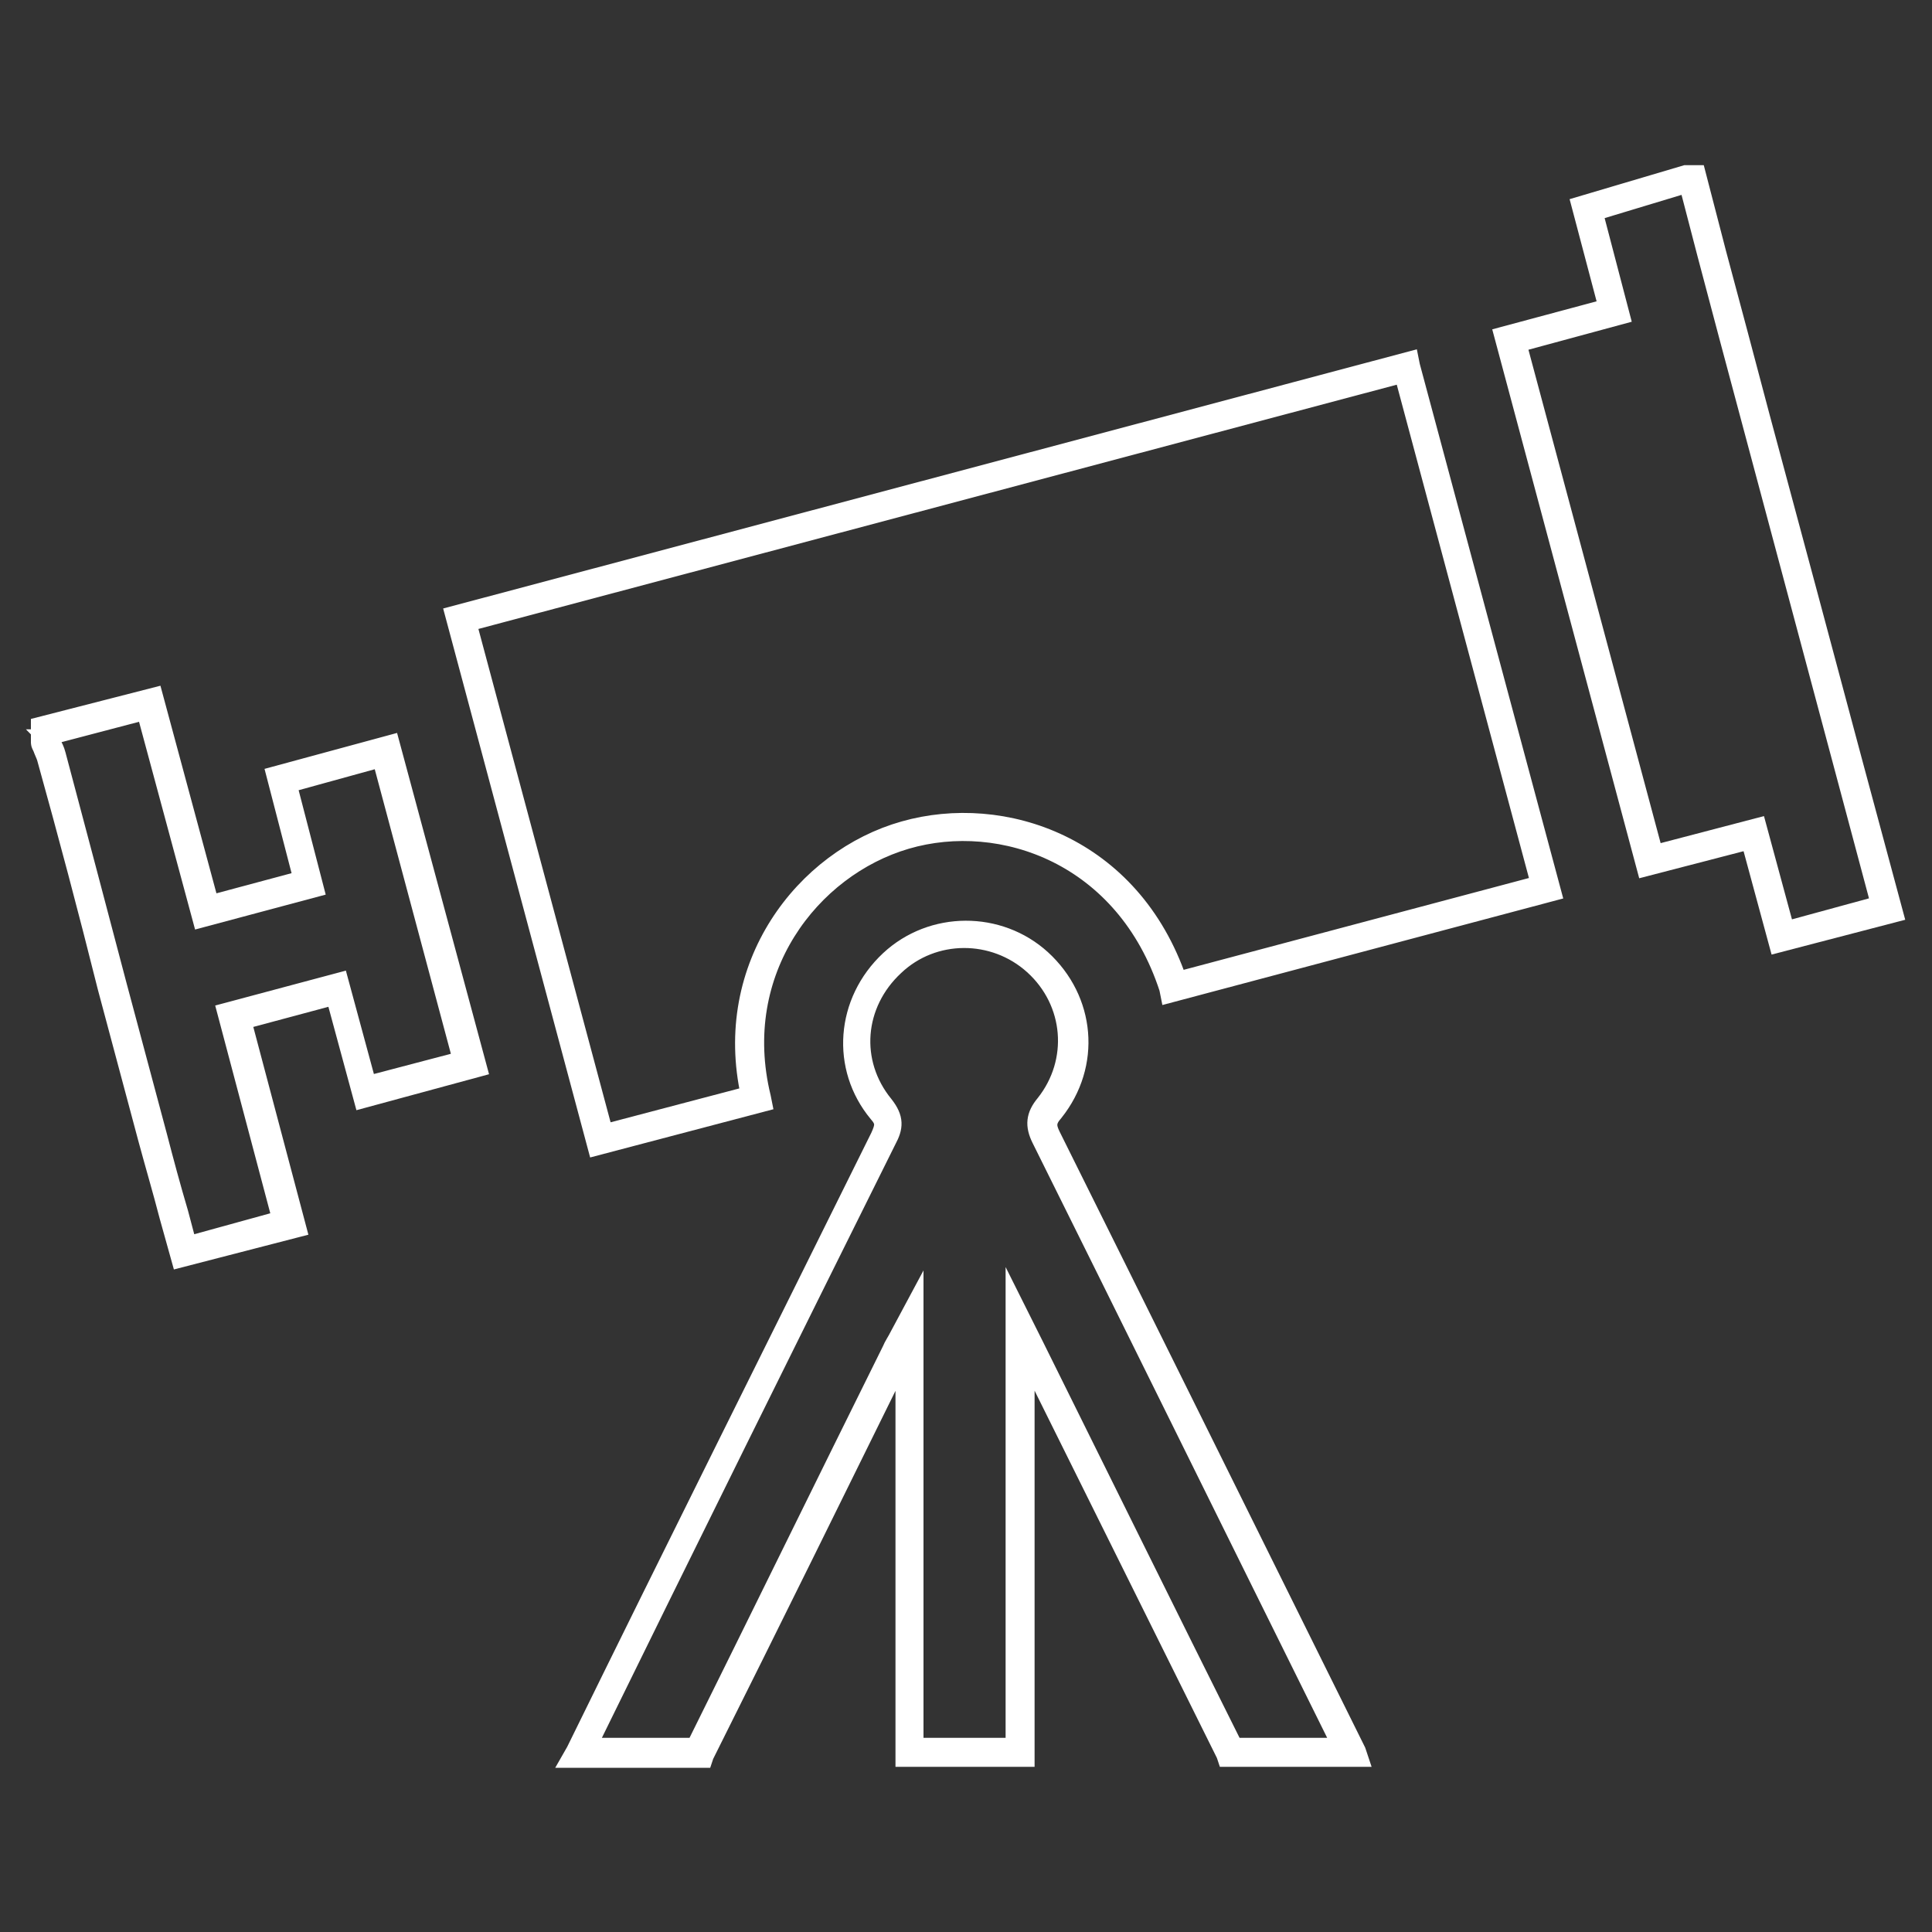
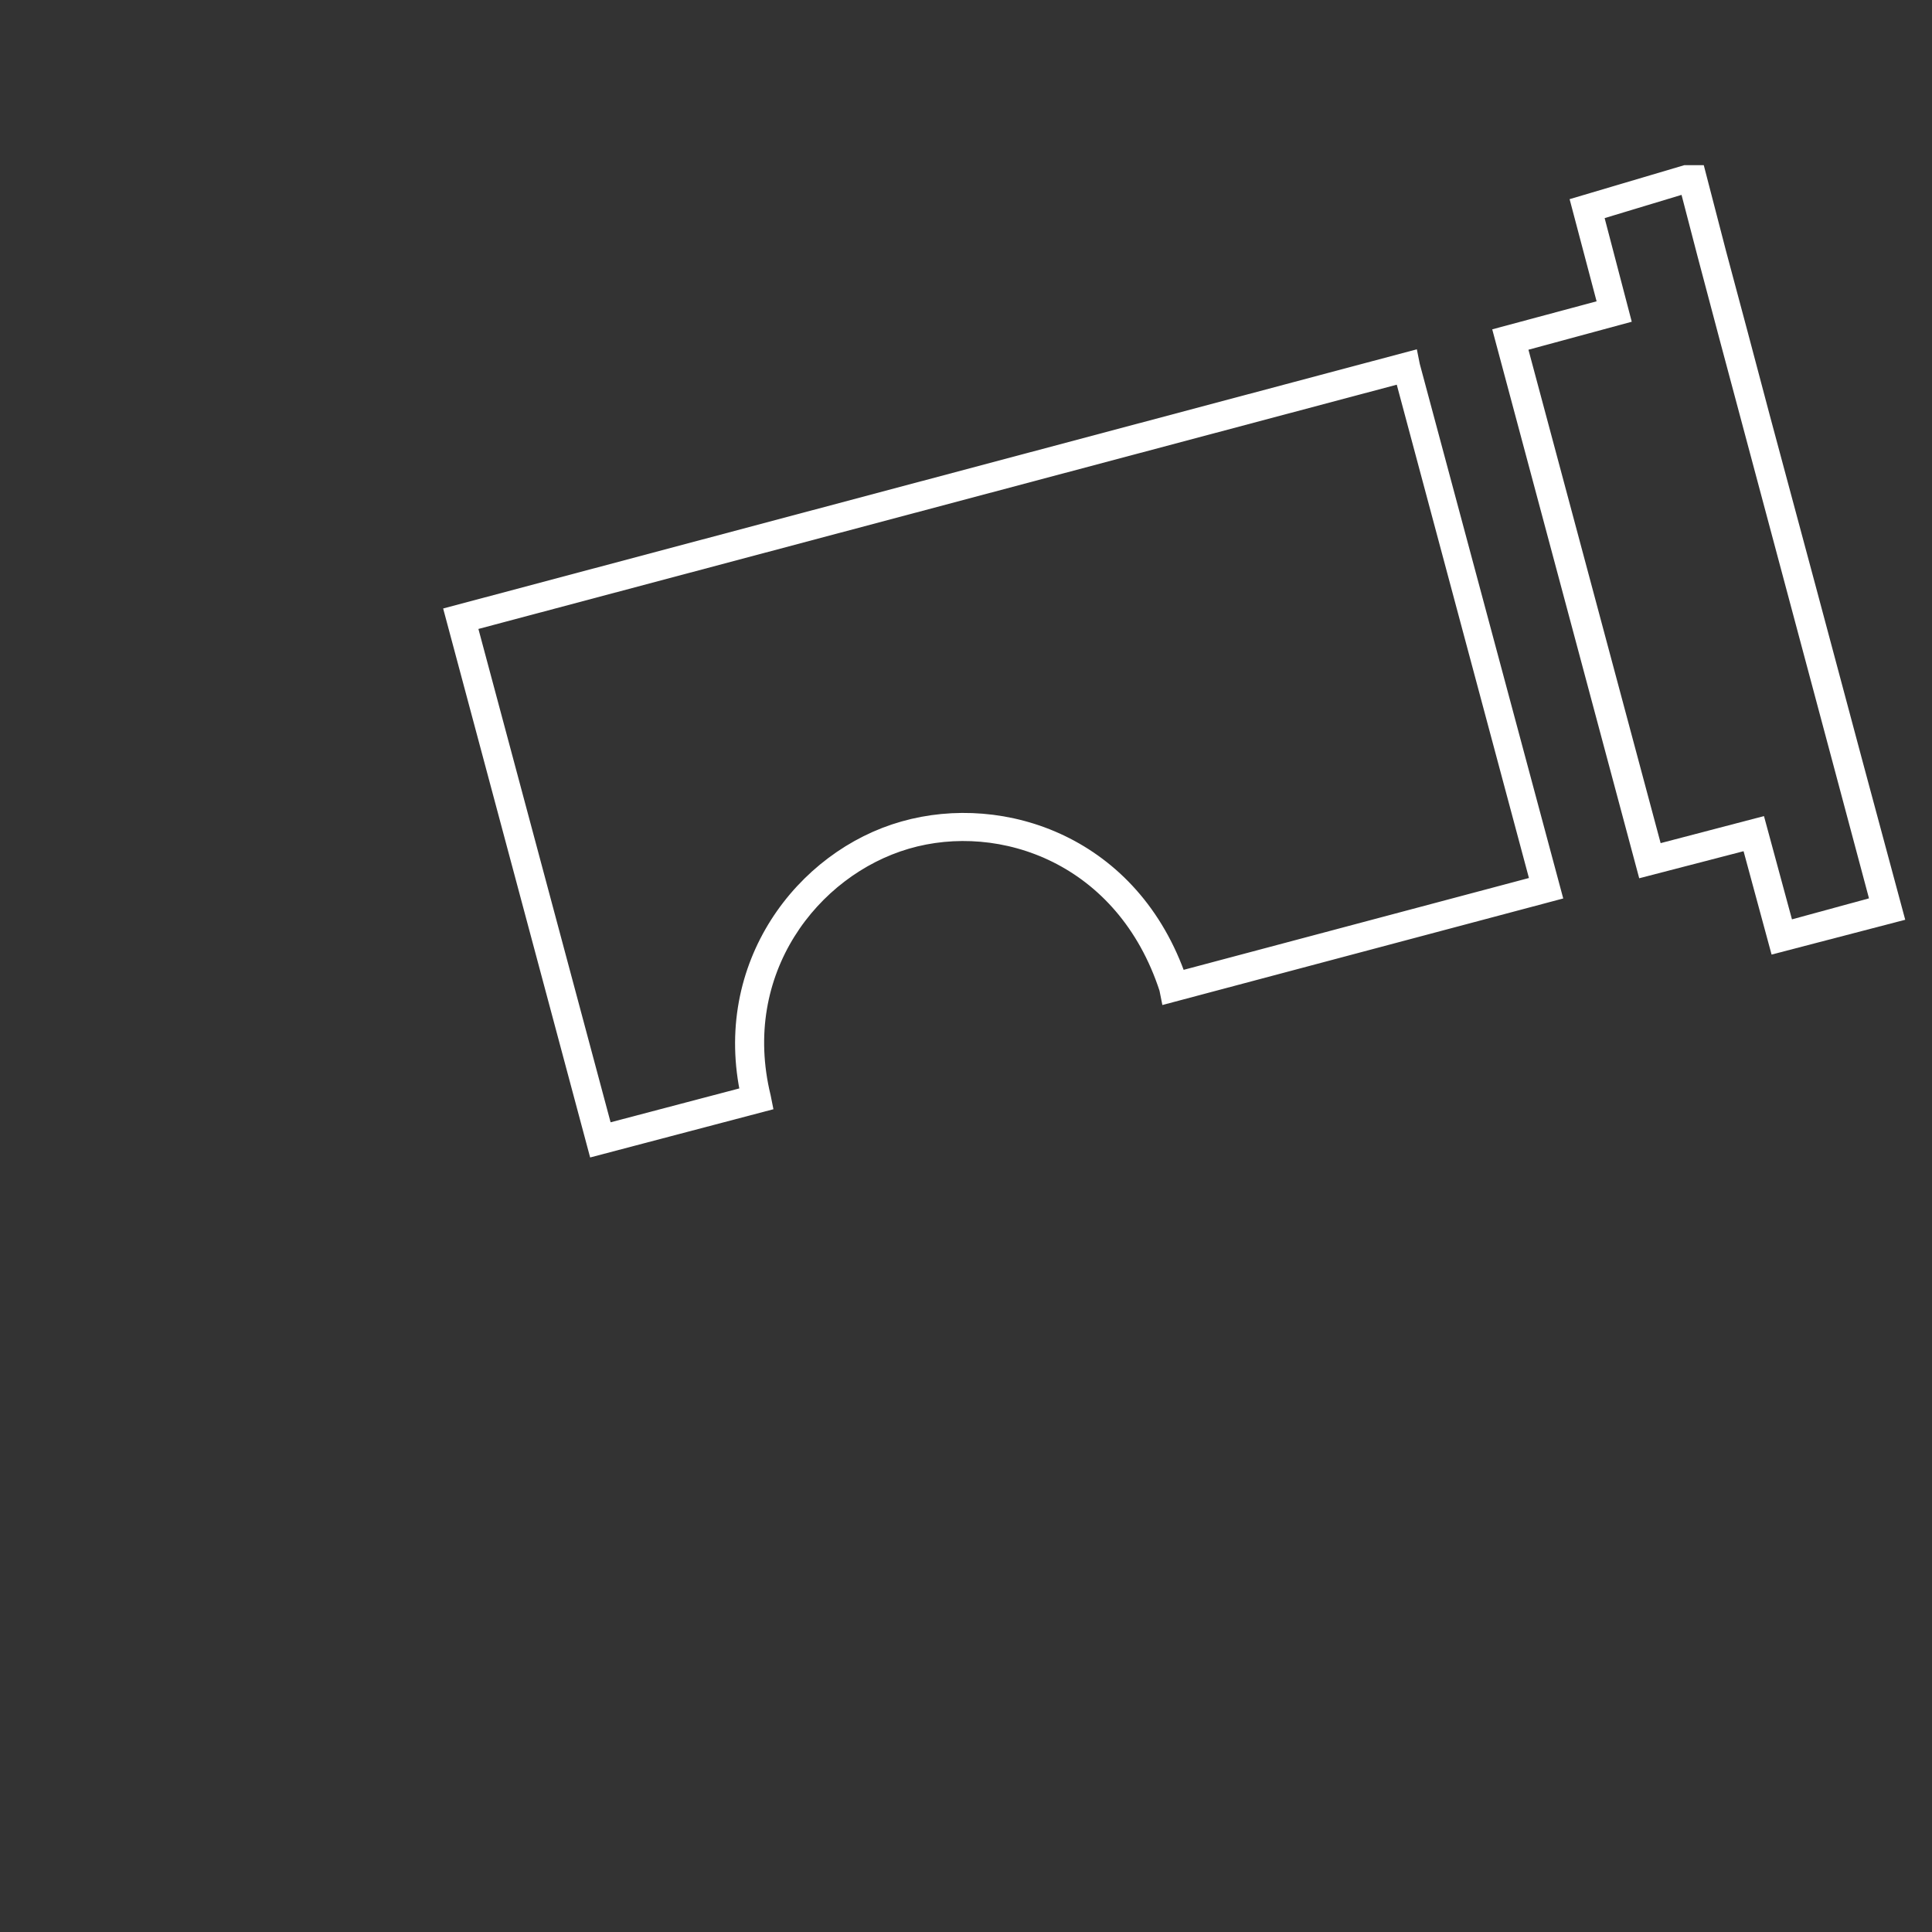
<svg xmlns="http://www.w3.org/2000/svg" version="1.1" id="Layer_1" x="0px" y="0px" viewBox="0 0 200 200" style="enable-background:new 0 0 200 200;" xml:space="preserve">
  <rect x="0" y="0" width="200" height="200" fill="#333333" stroke="none" />
  <style type="text/css">
	.st0{fill:#ABABAB;}
	.st1{fill:#FFFFFF;}
	.st2{fill:#F2F2F3;}
	.st3{fill:#E8E8E8;}
	.st4{fill:#DDDDDD;}
	.st5{fill:#D3D3D3;}
	.st6{fill:#B7B7B7;}
	.st7{fill:none;stroke:#FFFFFF;stroke-width:2;stroke-miterlimit:10;}
	.st8{fill:none;stroke:#000000;stroke-width:15;stroke-miterlimit:10;}
	.st9{fill:none;stroke:#000000;stroke-width:15;stroke-linecap:round;stroke-linejoin:round;stroke-miterlimit:10;}
	.st10{fill:#279C65;}
	.st11{fill:none;stroke:#000000;stroke-width:15;stroke-linejoin:round;stroke-miterlimit:10;}
	.st12{fill:none;stroke:#000000;stroke-width:25;stroke-linecap:round;stroke-linejoin:round;stroke-miterlimit:10;}
	.st13{fill:none;stroke:#000000;stroke-width:35;stroke-linecap:round;stroke-linejoin:round;stroke-miterlimit:10;}
	.st14{fill:none;stroke:#000000;stroke-width:20;stroke-linecap:round;stroke-linejoin:round;stroke-miterlimit:10;}
	.st15{fill:#BABABA;}
	.st16{fill:#C0BFBF;}
	.st17{fill:#C6C5C5;}
	.st18{fill:#CBCACA;}
	.st19{fill:#D1D0D0;}
	.st20{fill:#D6D5D5;}
	.st21{fill:#DCDBDB;}
	.st22{fill:#E2E1E1;}
	.st23{fill:#E9E8E7;}
	.st24{fill:#EFEEED;}
	.st25{fill:#F6F5F4;}
</style>
  <g>
    <g>
      <path class="st7" d="M184.1,97.6l-2.9-10.7l-10.8,2.8l-14.7-54.9l10.8-2.9l-2.8-10.6l10.8-3.2h1.1l2.1,8.1    c1.5,5.6,3,11.2,4.5,16.9c3.2,11.9,6.4,23.8,9.6,35.8l4.2,15.6L184.1,97.6z M181.9,85.7l2.9,10.7l9.9-2.7l-3.9-14.6    c-3.2-12-6.4-23.9-9.6-35.9c-1.5-5.6-3-11.2-4.5-16.9l-1.9-7.3h-0.3l-9.6,2.9l2.8,10.7l-10.7,2.9l14.2,53L181.9,85.7z" />
    </g>
    <g>
-       <path class="st7" d="M18.7,130.2l-1.2-4.3c-0.7-2.7-1.5-5.4-2.2-8l-4.2-15.7C9.1,94.2,7,86.3,4.8,78.4c-0.1-0.3-0.3-0.7-0.4-1    c-0.1-0.2-0.2-0.4-0.2-0.5l0-0.2v-1.5l11.7-3l5.8,21.5l9.7-2.6l-2.8-10.8l11.8-3.2l9,33.4l-11.8,3.2l-2.9-10.7l-9.7,2.6l5.7,21.5    L18.7,130.2z M5.1,76.5c0.1,0.1,0.1,0.3,0.2,0.4c0.2,0.4,0.4,0.8,0.5,1.2c2.1,7.9,4.2,15.8,6.3,23.8l4.2,15.7    c0.7,2.7,1.4,5.3,2.2,8l0.9,3.4l9.8-2.7l-5.7-21.5l11.6-3.1l2.9,10.7l9.9-2.6l-8.4-31.4l-9.8,2.7l2.8,10.8l-11.6,3.1l-5.8-21.5    l-9.9,2.6V76.5z" />
-     </g>
+       </g>
    <g>
      <path class="st7" d="M61.8,118.6L47.1,63.7l98.8-26.3l0.1,0.5l14.6,54.4l-39.5,10.5l-0.1-0.5c-4.5-13.8-17.3-18.3-27.2-15.4    c-9.9,2.9-18.2,13.6-15,26.7l0.1,0.5L61.8,118.6z M48.3,64.4l14.2,53l15.2-4C74.7,100,83.3,88.9,93.6,86    c10.2-2.9,23.5,1.5,28.3,15.6l37.6-10l-14.2-53L48.3,64.4z" />
    </g>
    <g>
-       <path class="st7" d="M140.6,181.9H127l-0.1-0.3c-6.9-13.9-13.8-27.8-20.7-41.7l-0.1-0.2v42.2H93.7v-42.3c-0.1,0.2-0.2,0.4-0.3,0.7    c-6.8,13.8-13.6,27.6-20.5,41.4l-0.1,0.3H59.2l0.4-0.7c10.4-21.2,21.1-42.6,31.4-63.4l0.1-0.2c0.5-1.1,0.6-1.6-0.2-2.5    c-3.9-4.7-3.4-11.5,1.2-15.8c4.4-4.1,11.3-4.1,15.7-0.1c4.6,4.2,5.2,10.9,1.3,15.8c-0.8,0.9-0.8,1.5-0.3,2.5    c9.5,19.1,19.5,39.3,31.6,63.7L140.6,181.9z M127.7,180.9H139c-11.9-24-21.8-44.1-31.2-63c-0.7-1.4-0.6-2.4,0.4-3.6    c3.5-4.4,3-10.6-1.2-14.4c-4.1-3.7-10.4-3.7-14.4,0.1c-4.2,3.9-4.7,10-1.1,14.4c1.1,1.4,1,2.3,0.3,3.6l-0.1,0.2    c-10.2,20.5-20.7,41.7-31,62.7h11.3c6.8-13.7,13.5-27.4,20.3-41.1c0.2-0.5,0.5-0.9,0.8-1.5l1.5-2.8v45.4h10.5v-45.5l2,4    C114,153.3,120.8,167.1,127.7,180.9z" />
-     </g>
+       </g>
  </g>
</svg>